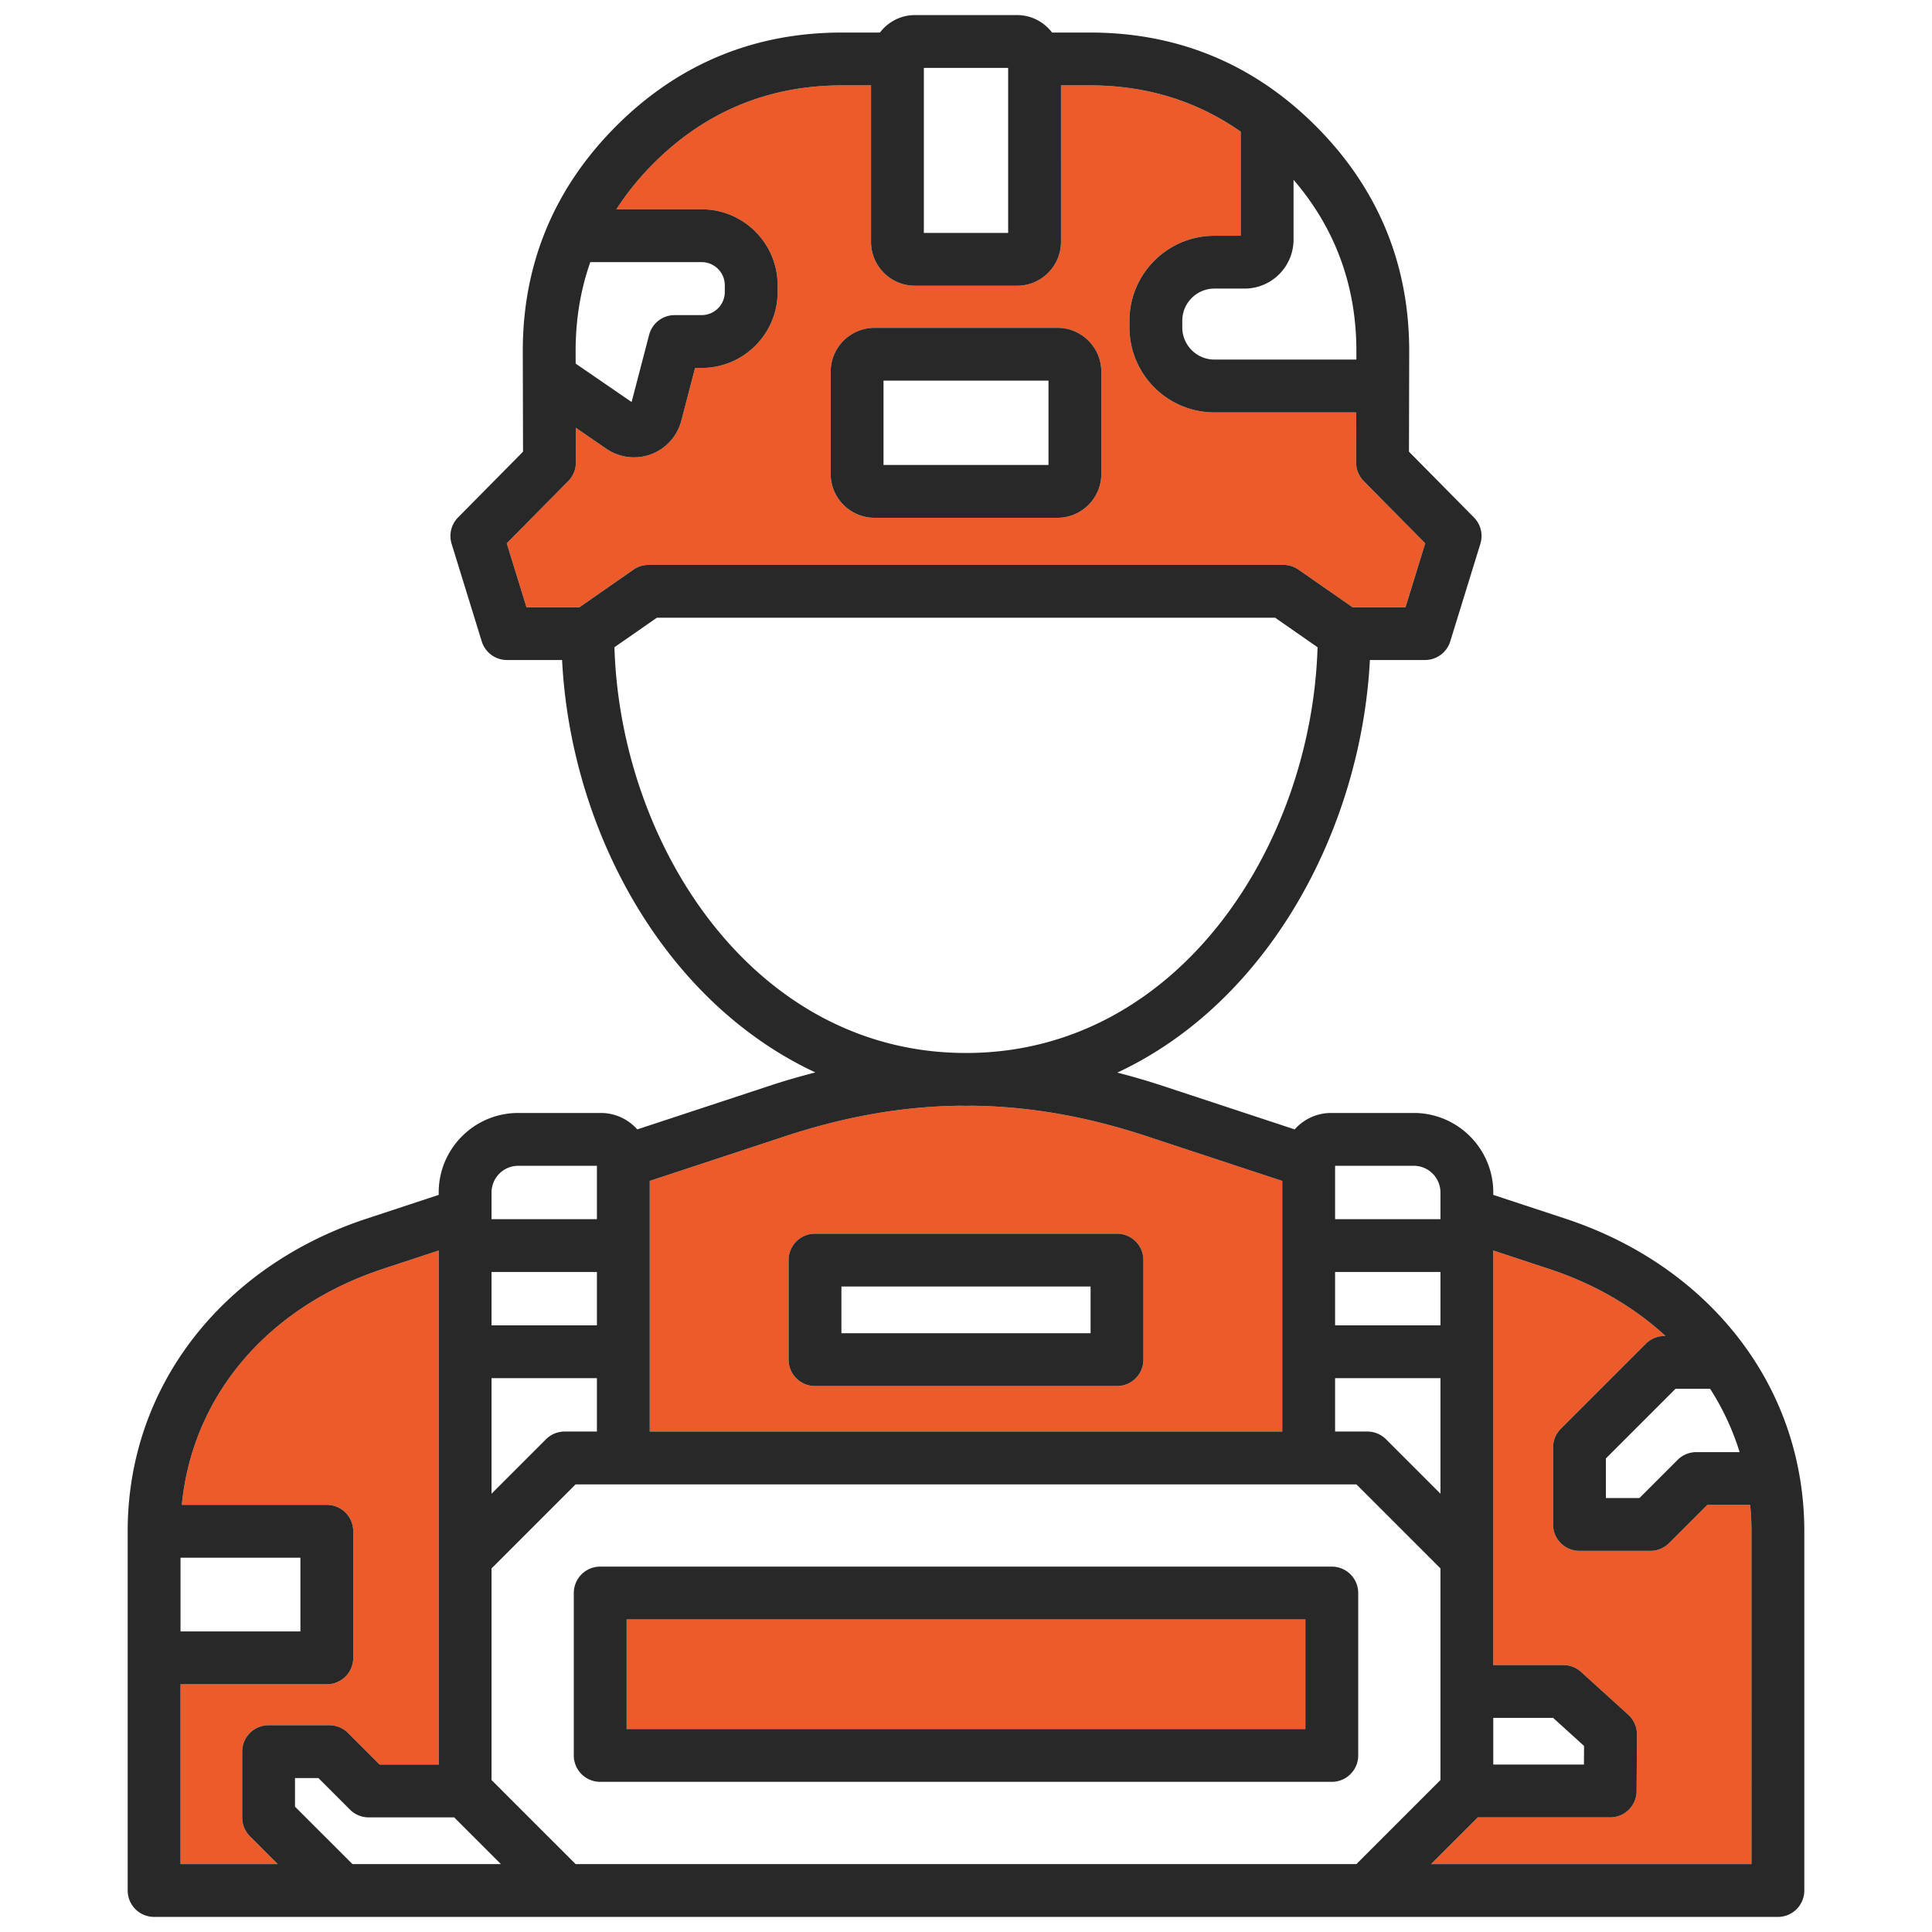
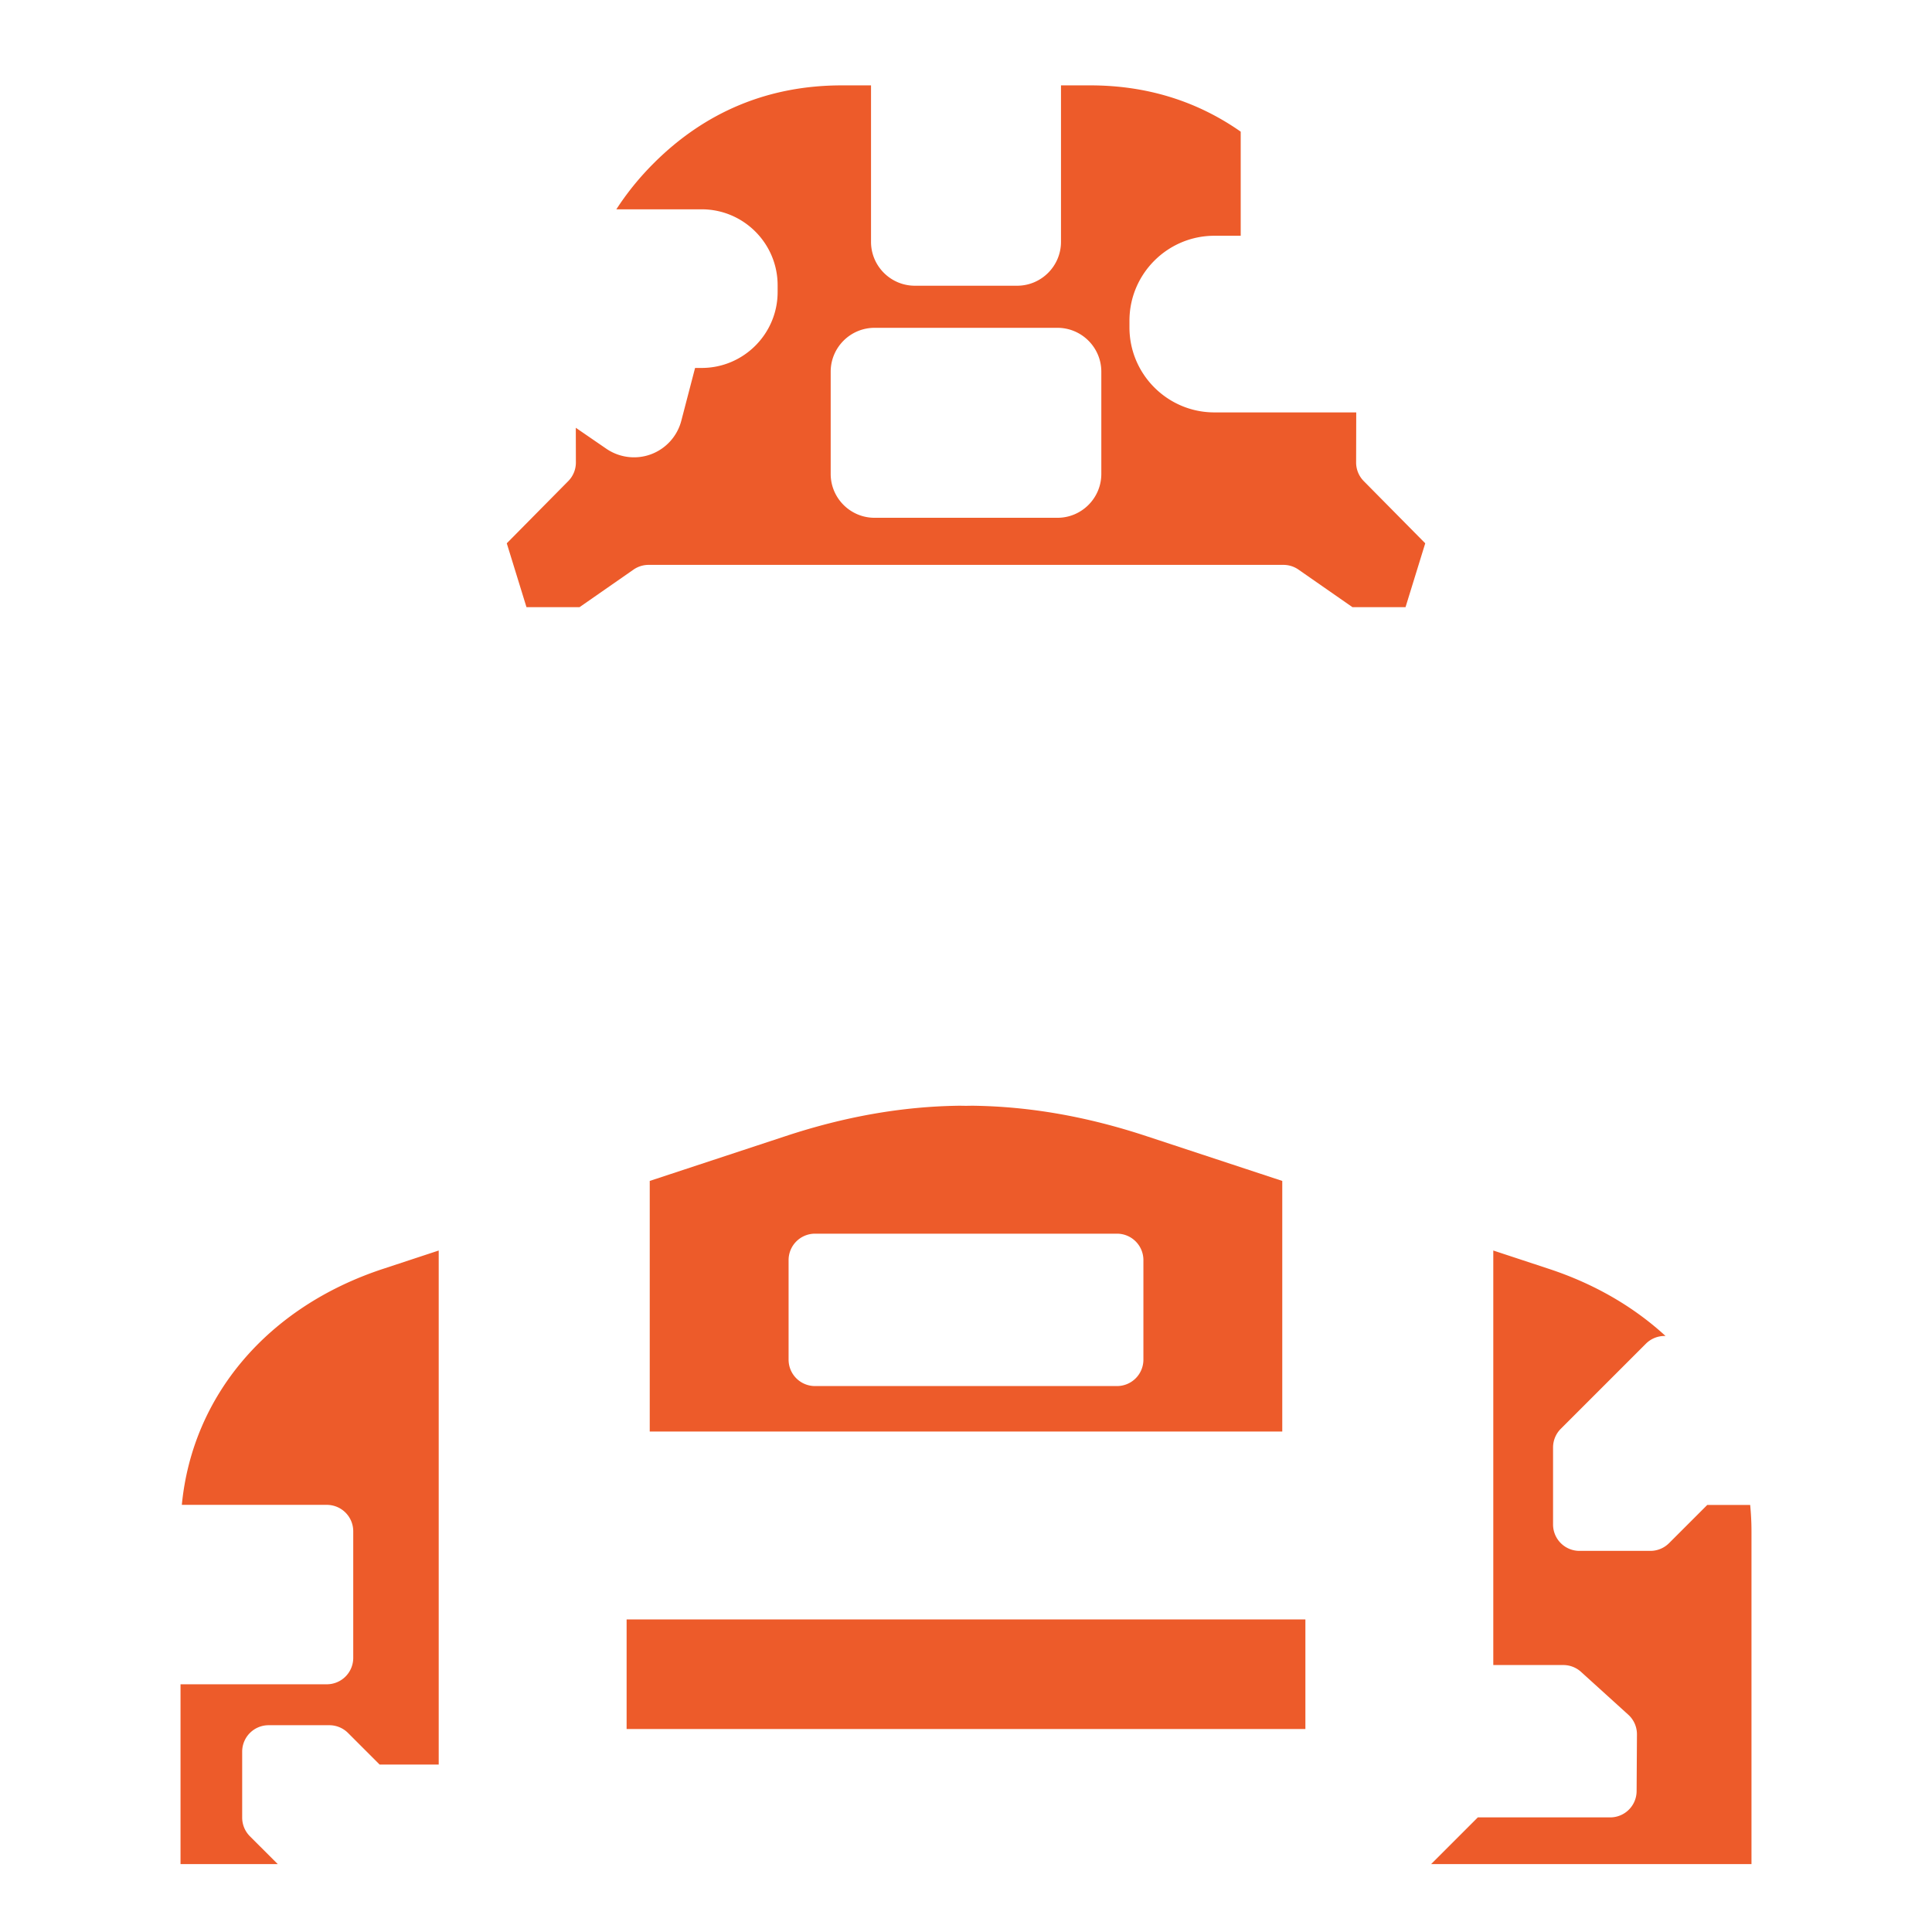
<svg xmlns="http://www.w3.org/2000/svg" version="1.1" width="512" height="512" x="0" y="0" viewBox="0 0 512 512" style="enable-background:new 0 0 512 512" xml:space="preserve" class="">
  <g>
    <g fill="#ffce45">
      <path d="M171.885 149.698h168.23a7 7 0 0 1 3.998 1.254l14.31 9.958h14.054l5.225-16.929-16.295-16.488a6.999 6.999 0 0 1-2.021-4.938l.031-13.264h-37.584c-12.415 0-22.515-10.1-22.515-22.515v-1.783c0-12.415 10.1-22.515 22.515-22.515h6.968V34.892c-11.619-8.139-24.986-12.269-39.905-12.269h-7.723v41.473c0 6.409-5.215 11.624-11.624 11.624h-27.095c-6.409 0-11.624-5.215-11.624-11.624V22.624h-7.724c-19.417 0-36.219 6.968-49.937 20.71-3.807 3.813-7.071 7.867-9.83 12.135h22.613c11.099 0 20.128 9.03 20.128 20.129v1.782c0 11.1-9.029 20.129-20.128 20.129h-1.748l-3.647 13.982a12.988 12.988 0 0 1-8.014 8.89 12.91 12.91 0 0 1-4.514.813c-2.592 0-5.166-.776-7.363-2.285l-8.072-5.543.022 9.189a7 7 0 0 1-2.021 4.938l-16.296 16.488 5.225 16.929h14.054l14.31-9.958a7 7 0 0 1 3.998-1.254zM220.141 98.5c0-6.409 5.214-11.624 11.623-11.624h48.473c6.409 0 11.624 5.215 11.624 11.624v27.095c0 6.409-5.215 11.624-11.624 11.624h-48.473c-6.409 0-11.623-5.215-11.623-11.624zM442.316 408.949a7 7 0 0 1-4.949 2.05h-18.791a7 7 0 0 1-7-7v-20.402c0-1.856.737-3.637 2.051-4.95l22.552-22.551a7 7 0 0 1 4.949-2.05h.25c-8.355-7.686-18.768-13.786-30.866-17.775l-14.775-4.872v109.854h18.557c1.738 0 3.414.646 4.702 1.814l12.515 11.347a6.998 6.998 0 0 1 2.298 5.227l-.089 15.027a6.999 6.999 0 0 1-7 6.959h-35.082L379.265 494h84.896v-88.196c0-2.357-.125-4.68-.345-6.975h-11.377l-10.121 10.12zM166.059 429.17h179.883v29.035H166.059zM339.813 312.958l-36.064-11.893c-15.737-5.188-30.954-7.863-46.153-8.038-.531.008-1.061.024-1.596.024-.548 0-1.094-.015-1.64-.024-15.185.18-30.387 2.854-46.109 8.038l-36.064 11.893v66.418h167.627v-66.418zm-36.799 47.363a7 7 0 0 1-7 7h-80.029a7 7 0 0 1-7-7v-26.384a7 7 0 0 1 7-7h80.029a7 7 0 0 1 7 7zM64.18 481.68v-17.479a7 7 0 0 1 7-7h16.1a7 7 0 0 1 4.95 2.05l8.376 8.377h15.657V331.399l-14.775 4.872c-30.644 10.105-50.525 33.704-53.301 62.533h38.426a7 7 0 0 1 7 7v33.549a7 7 0 0 1-7 7H47.84V494h25.761l-7.371-7.37a7.002 7.002 0 0 1-2.051-4.95z" fill="#ed5b2a" opacity="1" data-original="#ffce45" class="" />
    </g>
-     <path fill="#282828" d="M460.323 354.06c-11.205-14.23-26.913-24.979-45.427-31.084l-19.16-6.318v-.64c0-11.619-9.452-21.071-21.071-21.071h-21.903c-3.841 0-7.286 1.69-9.659 4.355l-34.969-11.533a184.249 184.249 0 0 0-12.033-3.516c40.17-18.752 64.607-64.613 66.936-109.343h14.605a6.999 6.999 0 0 0 6.688-4.936l7.984-25.868a7 7 0 0 0-1.71-6.985l-17.213-17.417.062-26.359c.082-23.237-8.233-43.391-24.714-59.901-16.441-16.469-36.576-24.819-59.846-24.819h-10.089c-2.125-2.802-5.478-4.624-9.258-4.624h-27.095c-3.78 0-7.133 1.822-9.258 4.624h-10.09c-23.27 0-43.404 8.351-59.845 24.819-16.481 16.51-24.797 36.664-24.715 59.894l.063 26.367-17.214 17.417a7 7 0 0 0-1.71 6.985l7.984 25.868a6.999 6.999 0 0 0 6.688 4.936h14.603c1.464 28.517 11.777 56.732 28.814 78.343 10.859 13.775 23.895 24.223 38.312 30.952a183.371 183.371 0 0 0-12.222 3.565l-34.969 11.532c-2.373-2.665-5.818-4.355-9.659-4.355H137.33c-11.619 0-21.071 9.452-21.071 21.071v.64l-19.16 6.318c-18.514 6.104-34.223 16.854-45.427 31.084-11.669 14.82-17.837 32.714-17.837 51.744v95.196a7 7 0 0 0 7 7H471.16a7 7 0 0 0 7-7v-95.196c0-19.031-6.168-36.924-17.837-51.744zm-7.123 13.986a68.402 68.402 0 0 1 7.817 16.783h-11.48a6.997 6.997 0 0 0-4.949 2.05l-10.121 10.12h-8.892v-10.503l18.451-18.45h9.173zm-57.464 87.207h15.855l8.197 7.433-.029 4.941h-24.023zM78.179 478.78v-7.58h6.2l8.376 8.377a7.005 7.005 0 0 0 4.95 2.05h22.657L132.736 494H93.399l-15.221-15.22zm71.457-99.404a6.997 6.997 0 0 0-4.949 2.05l-14.424 14.423v-30.617h27.923v14.144zm8.55-28.144h-27.923v-14.143h27.923zm-27.924 120.495v-56.079l22.273-22.272h206.928l22.272 22.272v56.079l-22.273 22.272H152.536l-22.273-22.272zm251.474-120.495h-27.923v-14.143h27.923zm-14.423 30.193a7.005 7.005 0 0 0-4.95-2.05h-8.55v-14.144h27.923v30.616l-14.423-14.423zm7.352-72.479a7.079 7.079 0 0 1 7.071 7.071v7.072h-27.923v-14.144h20.852zM359.454 93.303l-.005 1.988h-37.617c-4.695 0-8.515-3.819-8.515-8.515v-1.783c0-4.695 3.819-8.515 8.515-8.515h7.999c7.151 0 12.969-5.817 12.969-12.969V47.64c11.105 12.925 16.716 28.251 16.654 45.662zM244.829 18h22.343v43.721h-22.343zm-92.283 75.296c-.03-8.443 1.273-16.397 3.888-23.827h29.518a6.135 6.135 0 0 1 6.128 6.129v1.782a6.135 6.135 0 0 1-6.128 6.129h-7.156a6.997 6.997 0 0 0-6.773 5.233l-4.642 17.795-14.828-10.181zm-18.247 50.686 16.296-16.488a6.994 6.994 0 0 0 2.021-4.938l-.022-9.189 8.072 5.543a13.005 13.005 0 0 0 7.363 2.285c1.523 0 3.053-.269 4.514-.813a12.992 12.992 0 0 0 8.014-8.89l3.647-13.982h1.748c11.099 0 20.128-9.029 20.128-20.129v-1.782c0-11.099-9.029-20.129-20.128-20.129h-22.613c2.758-4.268 6.023-8.322 9.83-12.135 13.718-13.742 30.52-20.71 49.937-20.71h7.724v41.473c0 6.409 5.215 11.624 11.624 11.624h27.095c6.409 0 11.624-5.215 11.624-11.624V22.624h7.723c14.919 0 28.286 4.13 39.905 12.269V62.48h-6.968c-12.415 0-22.515 10.1-22.515 22.515v1.783c0 12.415 10.1 22.515 22.515 22.515h37.584l-.031 13.264a7.005 7.005 0 0 0 2.021 4.938l16.295 16.488-5.225 16.929h-14.054l-14.31-9.958a7 7 0 0 0-3.998-1.254h-168.23a7 7 0 0 0-3.998 1.254l-14.31 9.958h-14.054l-5.225-16.929zm28.535 27.544 11.247-7.827h163.838l11.247 7.827c-1.562 52.403-36.878 107.526-93.166 107.526s-91.604-55.122-93.166-107.526zm45.417 129.539c15.722-5.183 30.924-7.857 46.109-8.038.546.009 1.092.024 1.64.024.535 0 1.064-.016 1.596-.024 15.199.175 30.416 2.85 46.153 8.038l36.064 11.893v66.418H172.187v-66.418zm-70.916 7.882h20.852v14.144h-27.923v-7.072a7.079 7.079 0 0 1 7.071-7.071zM79.613 412.804v19.549H47.84v-19.549zM47.84 446.353h38.773a7 7 0 0 0 7-7v-33.549a7 7 0 0 0-7-7H48.188c2.776-28.829 22.657-52.428 53.301-62.533l14.775-4.872V467.628h-15.657l-8.376-8.377a7.005 7.005 0 0 0-4.95-2.05h-16.1a7 7 0 0 0-7 7v17.479c0 1.856.737 3.637 2.051 4.95l7.37 7.37H47.841v-47.647zM464.16 494h-84.896l12.373-12.373h35.082a6.999 6.999 0 0 0 7-6.959l.089-15.027a7 7 0 0 0-2.298-5.227l-12.515-11.347a6.999 6.999 0 0 0-4.702-1.814h-18.557V331.399l14.775 4.872c12.098 3.99 22.511 10.089 30.866 17.775h-.25a6.997 6.997 0 0 0-4.949 2.05l-22.552 22.551a7.002 7.002 0 0 0-2.051 4.95v20.402a7 7 0 0 0 7 7h18.791a6.997 6.997 0 0 0 4.949-2.05l10.121-10.12h11.377a72.99 72.99 0 0 1 .345 6.975V494zM231.764 137.219h48.473c6.409 0 11.624-5.215 11.624-11.624V98.5c0-6.409-5.215-11.624-11.624-11.624h-48.473c-6.409 0-11.623 5.215-11.623 11.624v27.095c0 6.409 5.214 11.624 11.623 11.624zm2.377-36.343h43.72v22.343h-43.72zm125.801 364.329V422.17a7 7 0 0 0-7-7H159.059a7 7 0 0 0-7 7v43.035a7 7 0 0 0 7 7h193.883a7 7 0 0 0 7-7zm-14-7H166.059V429.17h179.883zM215.986 367.32h80.029a7 7 0 0 0 7-7v-26.384a7 7 0 0 0-7-7h-80.029a7 7 0 0 0-7 7v26.384a7 7 0 0 0 7 7zm7-26.384h66.029v12.384h-66.029z" opacity="1" data-original="#282828" class="" />
  </g>
</svg>